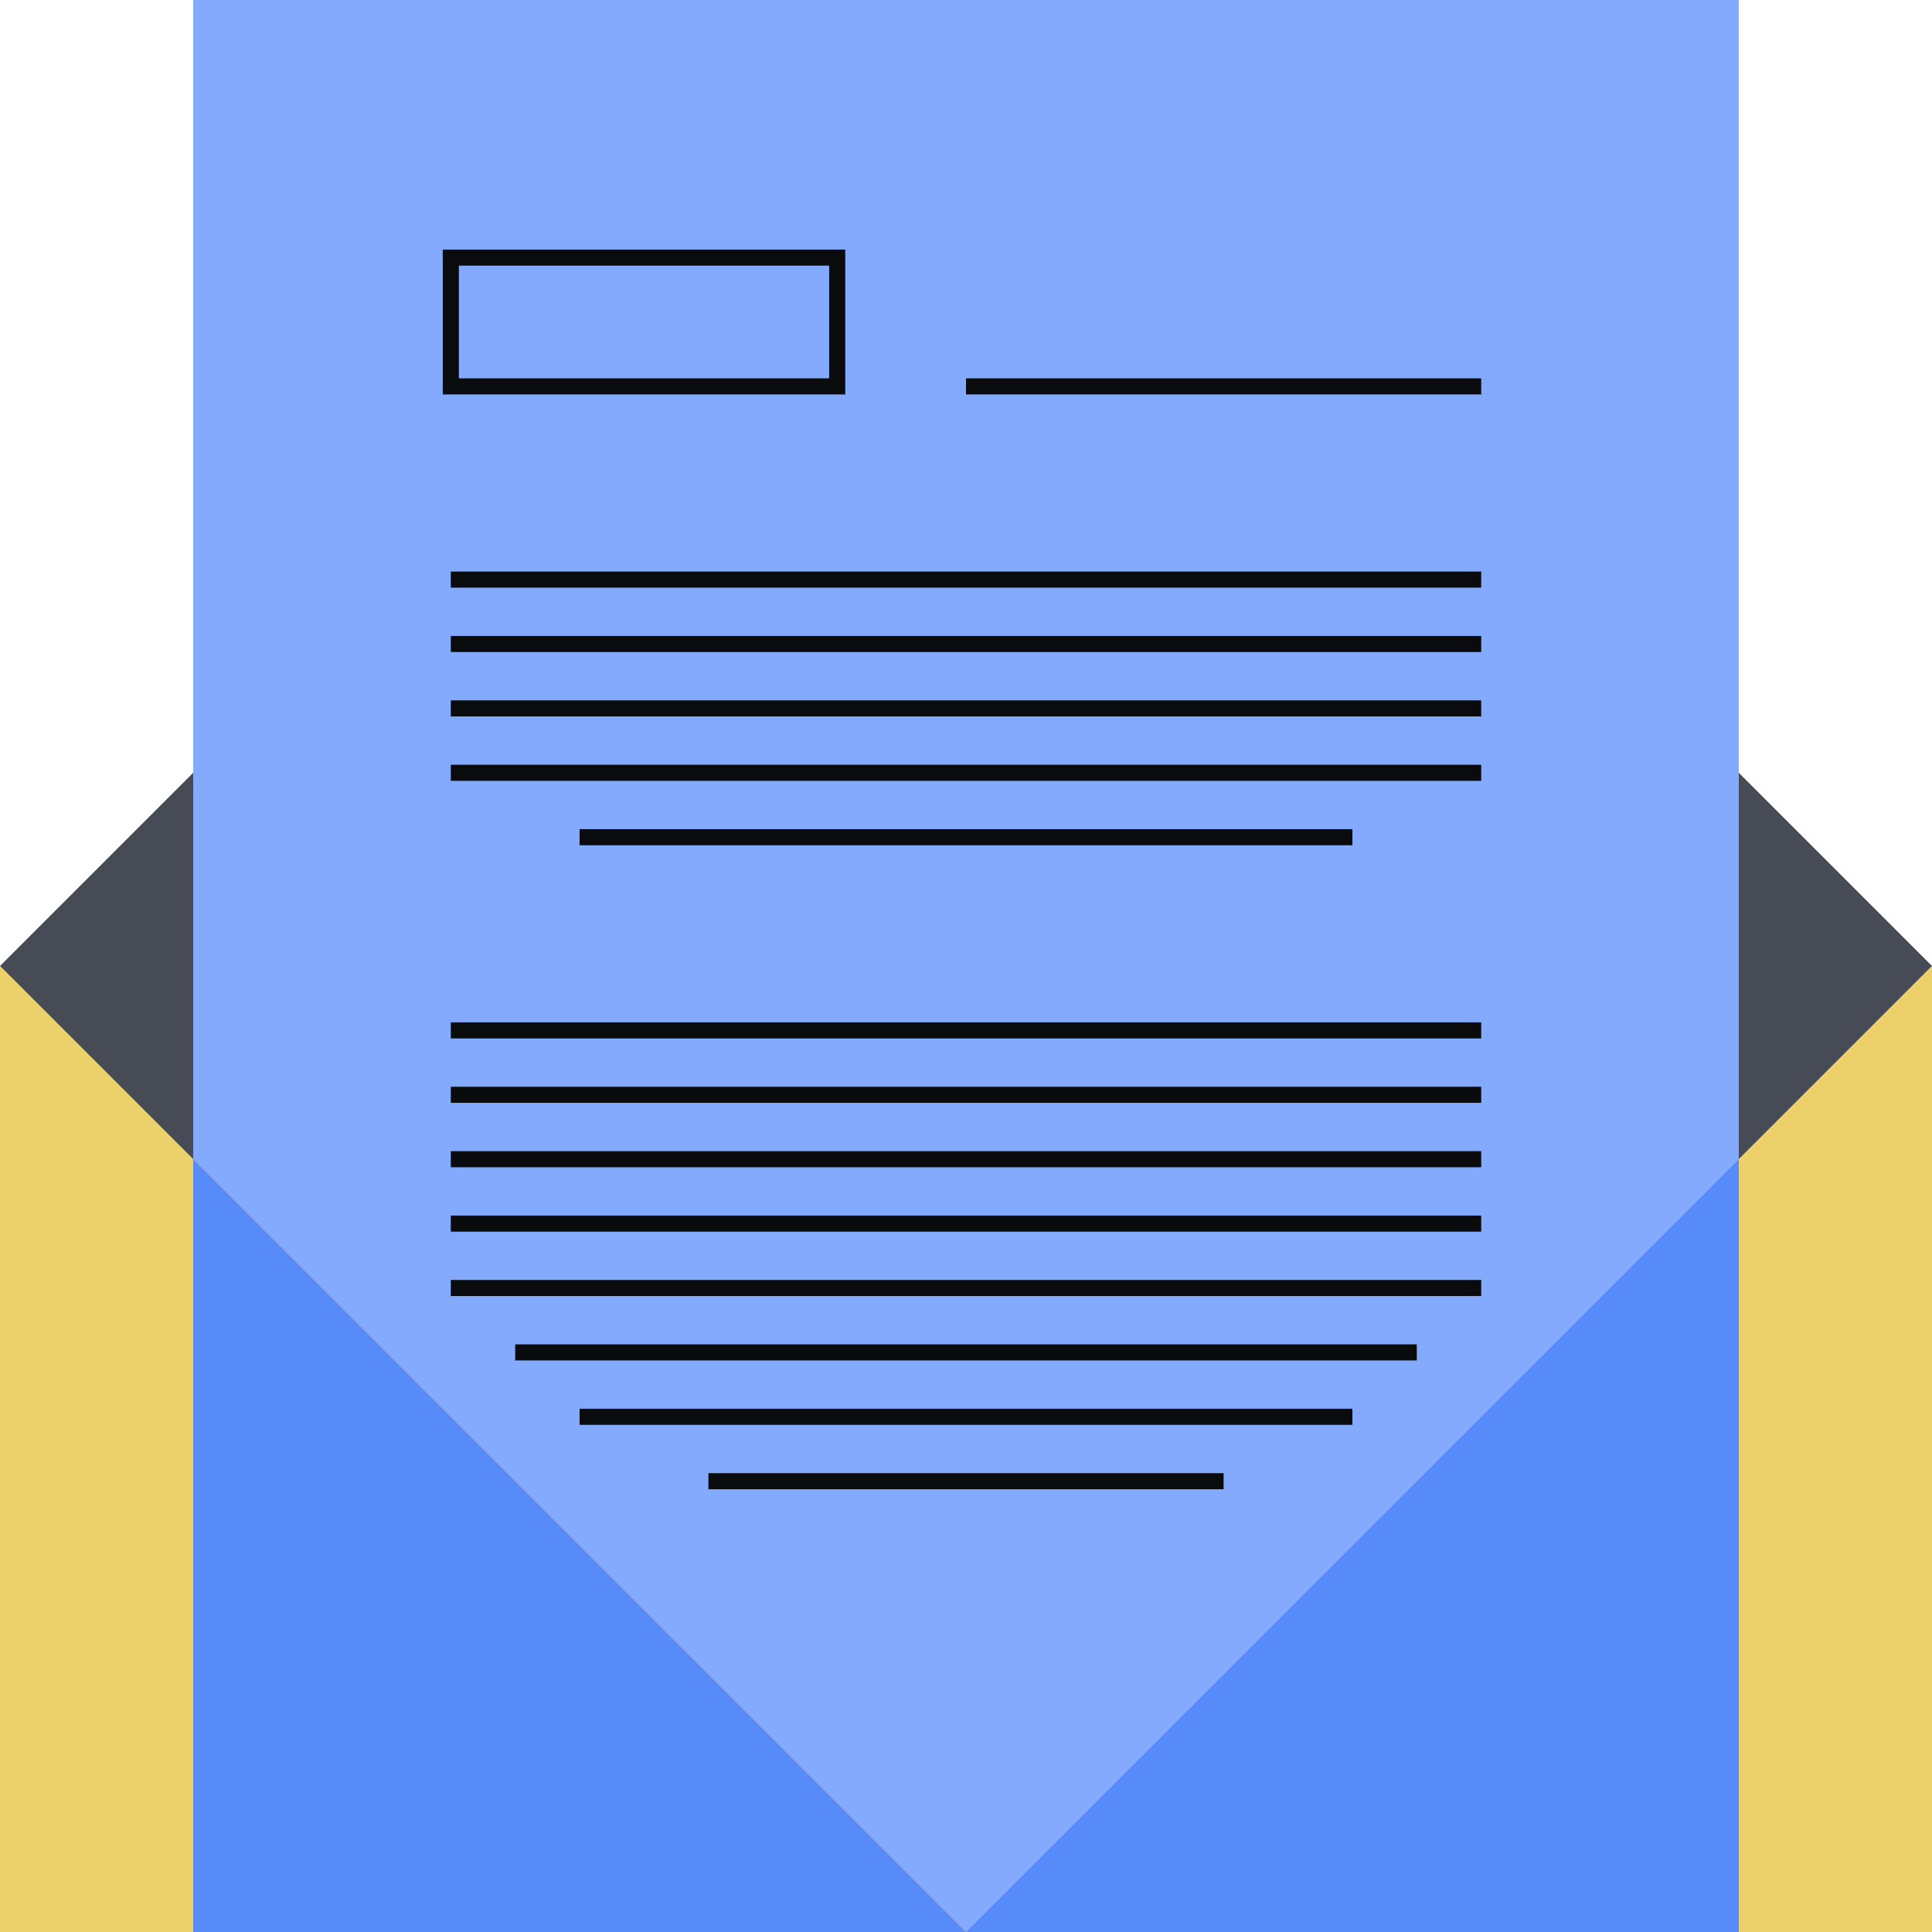
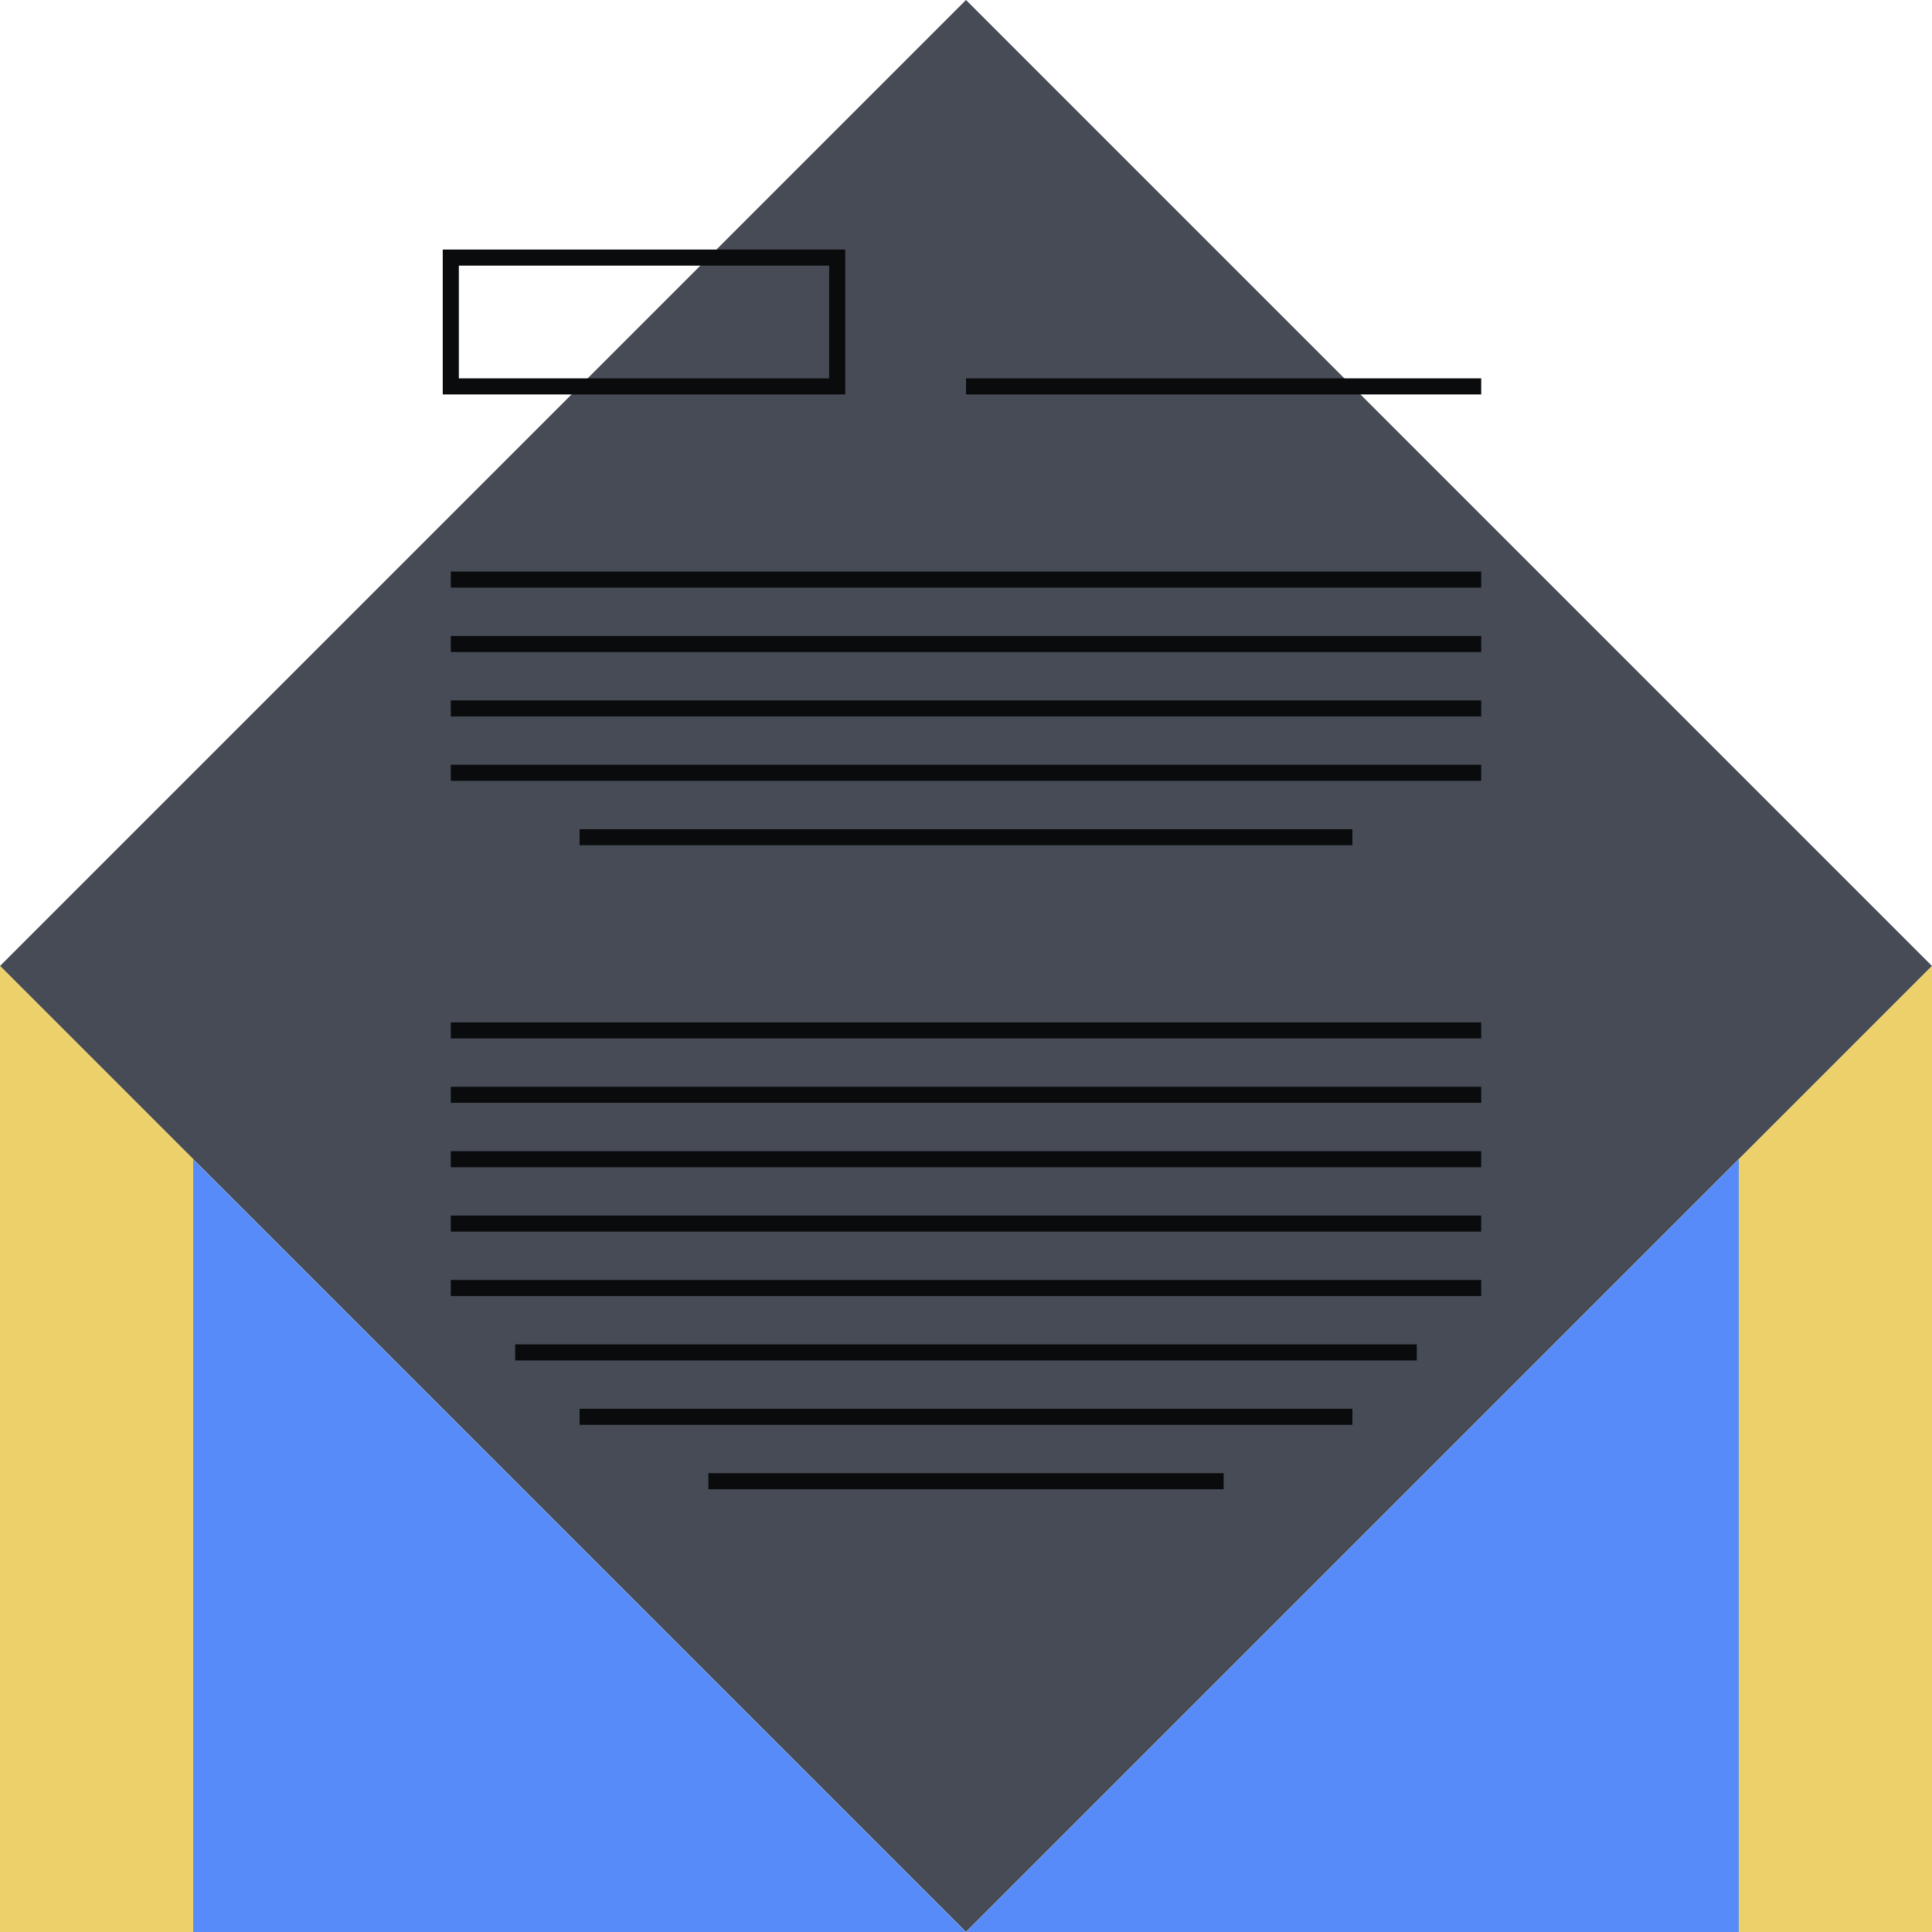
<svg xmlns="http://www.w3.org/2000/svg" fill="none" viewBox="0 0 240 240">
  <path fill="#464B55" d="M0 120 120 0l120 120-120 120z" />
-   <path fill="#464B55" d="m0 120 120 120 120-120z" />
-   <path fill="#84AAFD" d="M216 0H24v240h192z" />
  <path fill="#ECD069" d="m0 120 120 120H0zm120 120h120V120z" />
  <path fill="#578BFA" d="M24 240h96l-96-96zm96 0h96v-96z" />
  <path fill="#0A0B0D" fill-rule="evenodd" d="M55 31h50v18H55zm2 2v14h46V33zm-1 38h128v2H56zm64-24h64v2h-64zM56 79h128v2H56zm0 8h128v2H56zm0 8h128v2H56zm16 8h96v2H72zm-16 24h128v2H56zm0 8h128v2H56zm0 8h128v2H56zm0 8h128v2H56zm0 8h128v2H56zm8 8h112v2H64zm8 8h96v2H72zm16 8h64v2H88z" clip-rule="evenodd" />
</svg>